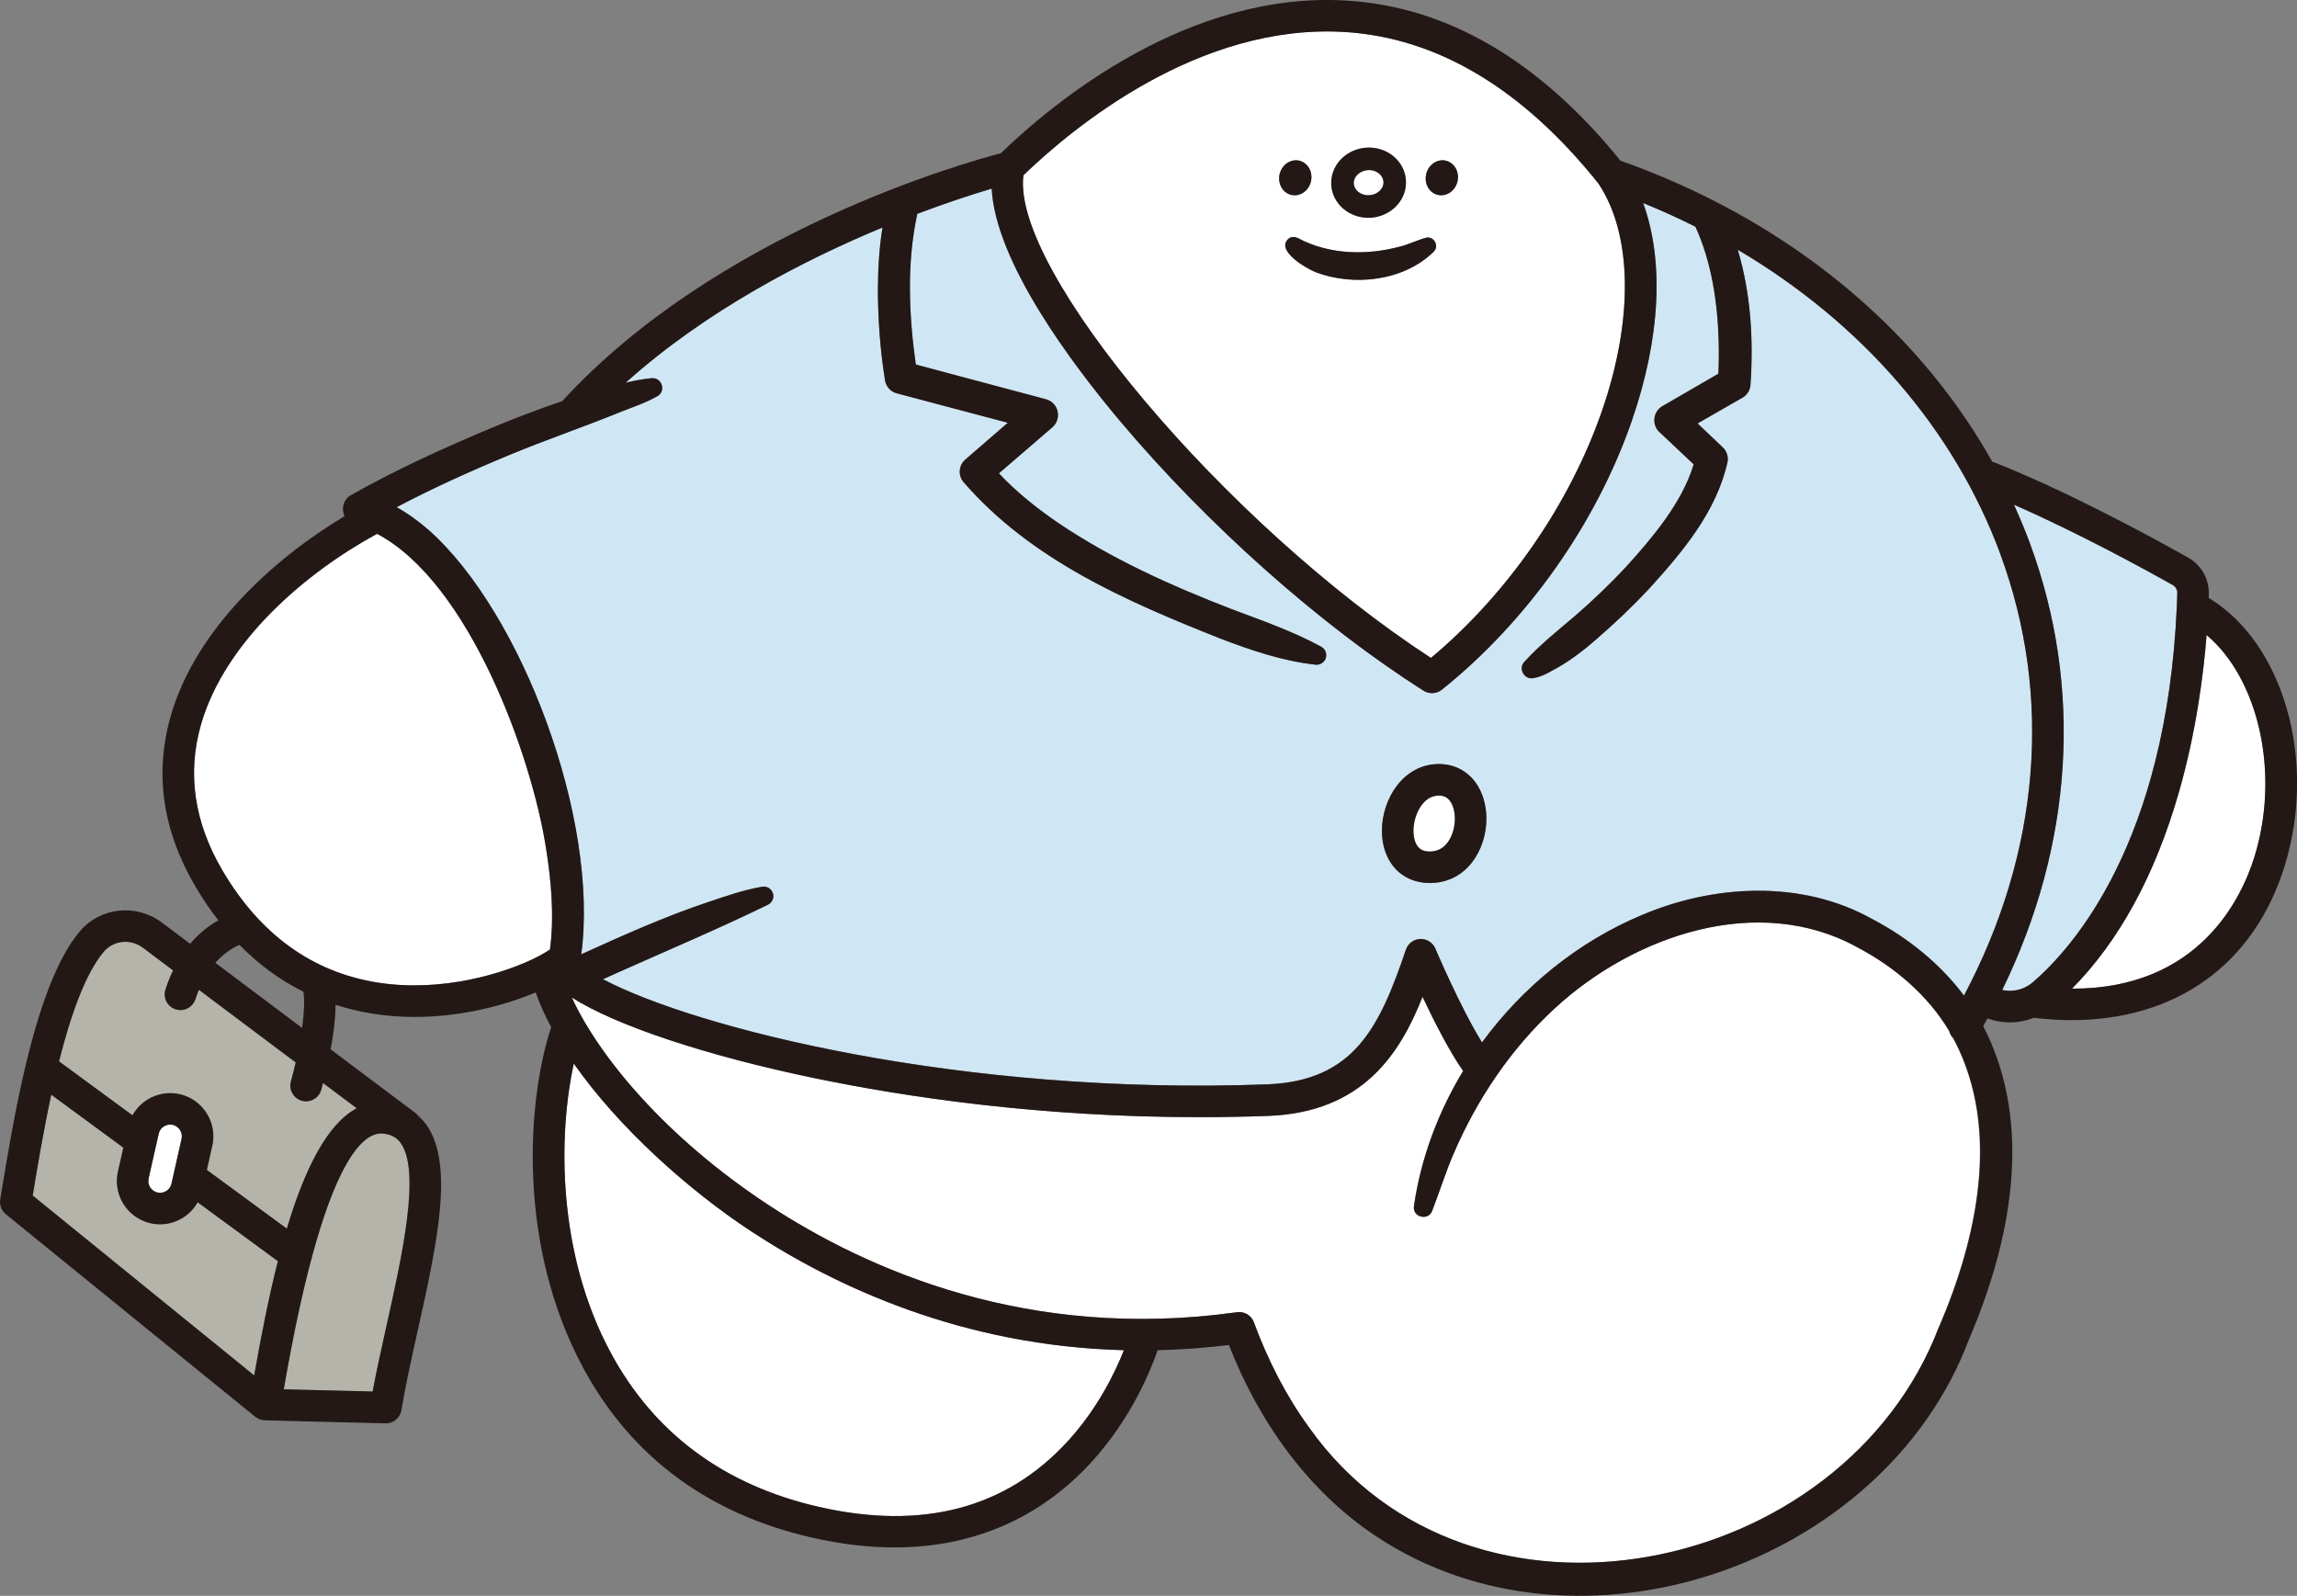
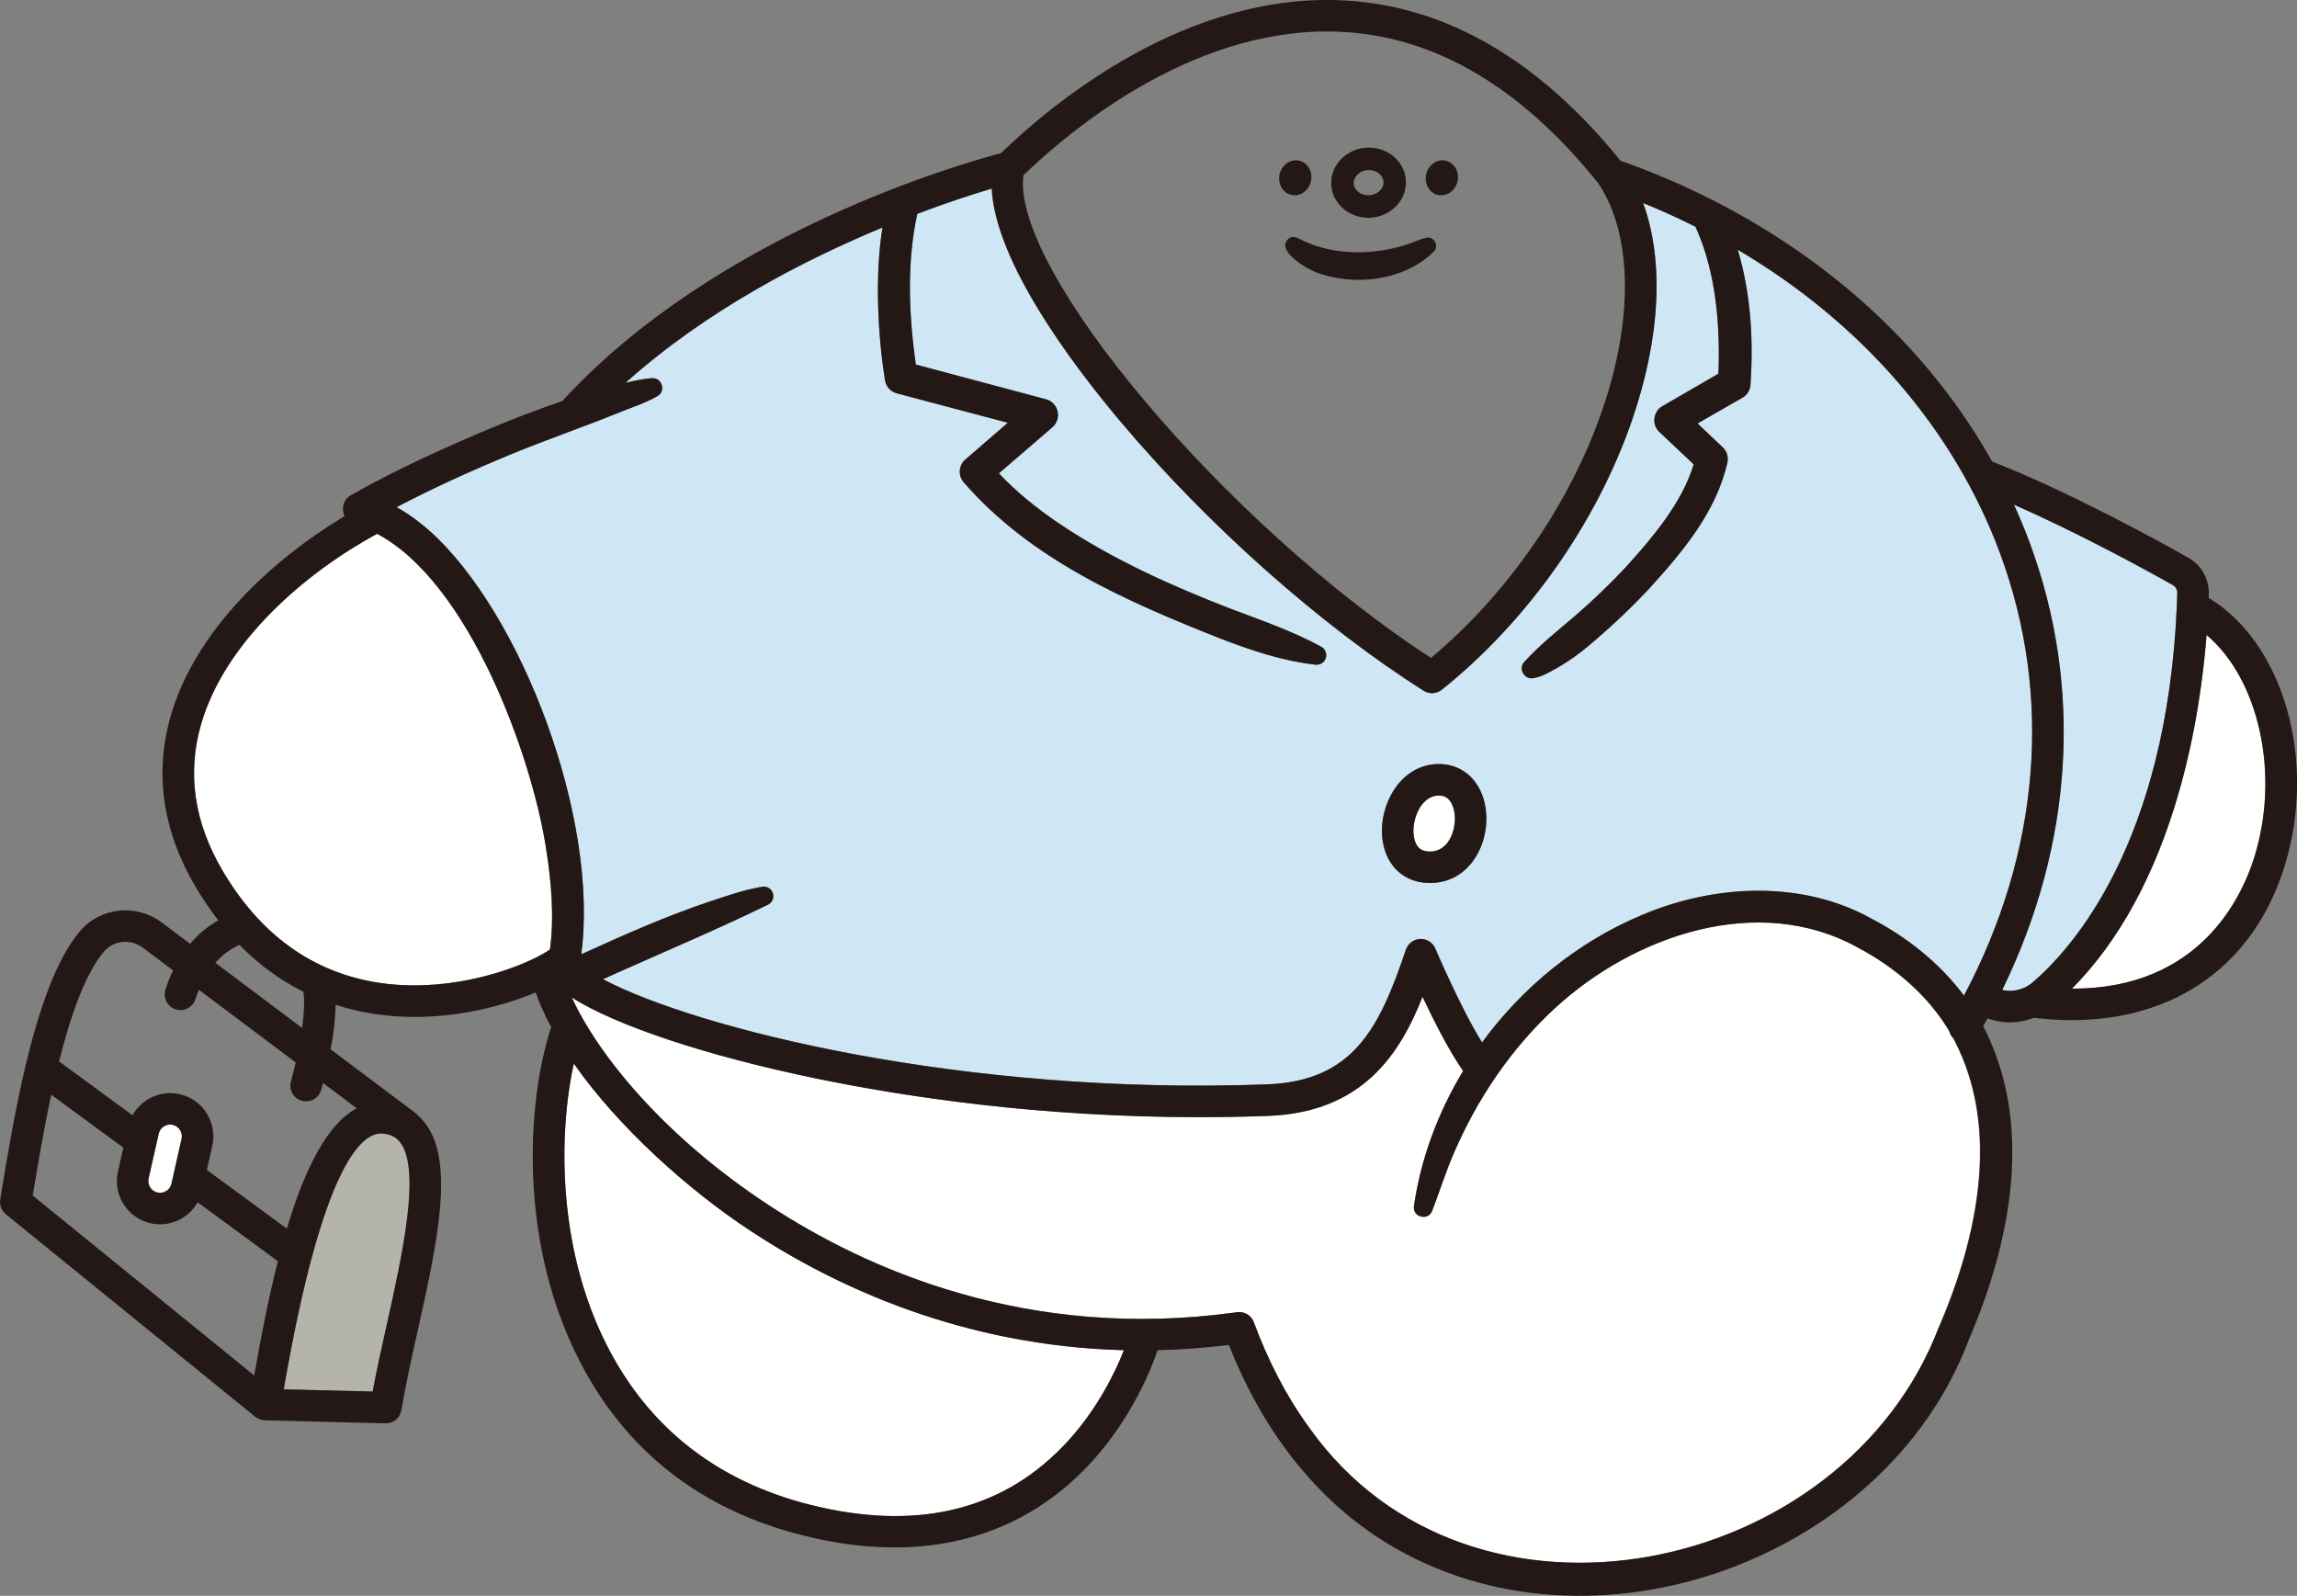
<svg xmlns="http://www.w3.org/2000/svg" id="_レイヤー_2" viewBox="0 0 510.83 354.88">
  <rect x="0" y="0" width="510.83" height="354.88" fill="#808080" stroke="none" />
  <defs>
    <style>.cls-1{fill:none;}.cls-2{fill:#b5b4aa;}.cls-3{fill:#cfe6f4;}.cls-4{fill:#231815;}.cls-5{fill:#fff;}</style>
  </defs>
  <g id="_人物">
    <path class="cls-1" d="M67.47,220.54c-5.21-2.59-9.96-6.06-14.22-10.42-1.36.57-3.38,1.73-5.36,3.98l19.29,14.48c.44-3.2.61-6.12.29-8.05Z" />
    <path class="cls-5" d="M490.73,141.22c-.69,8.79-2.32,21.62-6.18,35.04-5.28,18.38-13.27,33.01-23.75,43.6,28.24.09,37.75-20.13,40.62-29.46,5.71-18.58.81-39.52-10.68-49.18Z" />
    <path class="cls-3" d="M451.42,120.81c11.85,32.12,9.61,67-6.15,99.34,1.66.38,3.4.19,4.97-.53.03-.01.05-.02.08-.03h0c.62-.3,1.21-.69,1.75-1.15,8.86-7.61,29.73-30.99,32.03-83.62.05-1.11.08-2.1.1-2.93.02-.74-.37-1.43-1.01-1.79-6.43-3.61-21.15-11.66-35.32-17.87,1.28,2.82,2.47,5.67,3.55,8.58Z" />
    <path class="cls-3" d="M386.44,55.52c2.91,9.7,3.53,20.03,2.83,30.13-.11,1.22-.81,2.23-1.81,2.79,0,0-5.79,3.32-9.95,5.71l5.6,5.32c.92.85,1.28,2.11,1.06,3.26-2.49,11.16-10.09,20.07-17.5,28.25-3.71,3.93-7.6,7.65-11.69,11.17-3.05,2.68-6.31,5.16-9.94,7.04-1.23.71-2.56,1.36-4.06,1.6-2.01.39-3.41-2.14-2-3.62,3.53-3.84,7.5-7,11.42-10.34,3.88-3.37,7.61-6.94,11.11-10.68,5.98-6.6,12.6-14.41,15.13-22.91l-7.62-7.18c-1.76-1.6-1.4-4.61.68-5.76,0,0,8.68-5.03,12.43-7.2.13-2.4.13-4.92.07-7.29-.24-8.61-1.6-17.65-5.17-25.41-3.77-1.89-7.65-3.65-11.63-5.27,4.7,12.91,3.88,30.03-2.56,48.57-7.91,22.78-23.29,44.53-42.2,59.66-.64.51-1.41.77-2.19.77-.65,0-1.3-.18-1.87-.54-22.89-14.51-48.12-36.92-67.5-59.96-10.8-12.84-27.71-35.42-28.55-51.7-3.74,1.11-9.52,2.95-16.55,5.6-2.37,10.91-1.88,22.49-.33,33.52l28.93,7.72c1.93.51,3.08,2.5,2.57,4.43-.2.73-.6,1.35-1.13,1.81l-11.89,10.24c3.88,4.14,8.44,7.79,13.27,11.08,11.81,7.97,25.03,13.91,38.35,19.06,6.75,2.55,13.56,4.88,20.06,8.41,1.04.56,1.42,1.86.86,2.9-.43.79-1.28,1.2-2.12,1.1-7.42-.83-14.42-3.22-21.29-5.86-20.72-8.22-42.05-17.47-57.02-34.78-1.25-1.5-1.04-3.73.44-4.99,0,0,5.12-4.43,9.44-8.17-9.18-2.43-24.67-6.54-24.71-6.55-1.4-.37-2.38-1.53-2.6-2.87-1.08-6.8-1.56-13.38-1.59-20.22.02-4.61.3-9.22,1.02-13.78-17.2,7.12-39.11,18.34-57.13,34.53,1.95-.47,3.91-.86,5.83-1.02,2.31-.18,3.22,2.95,1.19,4.03-2.63,1.5-5.43,2.39-8.17,3.49-8.11,3.3-16.59,6.19-24.66,9.54-8.46,3.5-16.97,7.35-25.11,11.62,2.62,1.47,5.01,3.23,7.18,5.13,20.72,18.41,37.9,64.36,33.88,94.31,9.24-4.2,18.5-8.35,28.14-11.59,3.96-1.31,7.9-2.73,12.1-3.44,1.16-.19,2.25.59,2.45,1.74.16.93-.31,1.82-1.11,2.23-10.66,5.21-22.79,10.35-33.69,15.22-1.02.46-2.04.92-3.06,1.38,20.58,10.87,79.72,25.91,147.65,23.38,19.49-.72,25.11-12.87,30.92-29.96.47-1.38,1.74-2.32,3.19-2.37,1.45-.04,2.78.8,3.35,2.13.06.15,5.54,13.05,10.38,20.88,9.06-12.38,21.42-22.42,35.55-28.33,16.06-6.84,35.59-7.88,51.24.89,7.87,4.14,15.05,9.87,20.39,17.02,16.89-31.82,19.8-66.46,8.09-98.18-10.28-27.84-30.91-51.49-58.42-67.71ZM317.97,196.37c-3.37,0-6.28-1.35-8.19-3.8-1.61-2.06-2.46-4.76-2.46-7.82,0-7.13,4.83-14.83,12.64-14.83,3.33,0,6.23,1.45,8.16,4.08,1.57,2.14,2.43,5.01,2.43,8.08,0,6.93-4.41,14.3-12.58,14.3Z" />
    <path class="cls-5" d="M434.38,230.9c-.45-.46-.77-1.02-.92-1.62-4.74-7.95-12.15-14.25-20.4-18.6-22.1-12.21-49.7-2.67-67.27,13.51-9.77,8.99-17.33,20.2-22.56,32.39-1.78,4.13-3.13,8.43-4.76,12.7-.89,2.31-4.4,1.41-4.05-1.06,1.53-10.61,5.36-20.84,10.94-30.06-3.1-4.41-6.53-11.18-9.03-16.49-4.97,12.55-13.25,25.71-34.33,26.49-5.21.19-10.33.28-15.34.28-35.61,0-65.59-4.54-85.42-8.65-24.2-5.01-44.36-11.74-54.11-17.97,5.99,13.05,20.8,31.07,43.73,46.14,21.97,14.44,57.85,30.3,104.06,23.88.98-.18,1.97.07,2.74.65,0,0,0,0,0,0,.17.13.34.28.49.45.02.02.04.05.06.08.12.15.24.3.34.46.1.17.19.36.26.55,0,.03.02.05.03.07,0,0,0,0,0,0,0,0,0,.01,0,.02,3.09,8.34,7.12,16.3,12.31,23.4,35.98,50.68,118.93,33.14,140.04-22.48,8.44-19.66,13.7-43.67,3.5-63.48-.11-.22-.24-.44-.36-.66Z" />
-     <path class="cls-5" d="M318.22,146.31c17.02-14.24,30.81-34.11,38.02-54.9,7.09-20.45,6.79-39.37-.81-50.66-16.87-21.07-35.84-32.38-56.4-33.64-32.31-1.97-60.18,21.01-71.43,31.85-2.81,20.99,45.01,77.64,90.62,107.35ZM317.88,37.18c1.27-1.71,3.53-2.04,5.06-.73,1.53,1.3,1.74,3.74.47,5.45-1.26,1.7-3.53,2.03-5.05.73-1.53-1.3-1.74-3.74-.48-5.45ZM296.12,39.75c.54-4.24,4.65-7.31,9.16-6.89,2.28.22,4.38,1.33,5.75,3.05,1.28,1.6,1.84,3.59,1.59,5.59-.51,3.97-4.15,6.93-8.31,6.93-.28,0-.57-.01-.85-.04-2.28-.22-4.38-1.33-5.75-3.05-1.28-1.6-1.84-3.59-1.59-5.59ZM311.52,54.79c1.9-.51,3.63-1.38,5.55-1.9,1.72-.49,3.04,1.7,1.84,3-6.63,6.61-17.84,7.9-26.41,4.61-2.14-.87-9.13-4.96-5.8-7.54.62-.38,1.31-.28,1.92-.02,6.96,3.74,15.35,3.91,22.9,1.85ZM285.29,37.18c1.27-1.71,3.53-2.04,5.06-.73,1.53,1.3,1.74,3.74.47,5.45-1.26,1.7-3.52,2.03-5.05.73-1.53-1.3-1.74-3.74-.48-5.45Z" />
    <path class="cls-4" d="M323.41,41.9c1.27-1.71,1.06-4.15-.47-5.45-1.53-1.31-3.79-.98-5.06.73-1.26,1.71-1.05,4.15.48,5.45,1.52,1.3,3.79.97,5.05-.73Z" />
    <path class="cls-5" d="M319.97,176.91c-3.68,0-5.64,4.55-5.64,7.83,0,1.46.35,2.7.97,3.51.37.48,1.05,1.11,2.67,1.11,4.1,0,5.58-4.36,5.58-7.3,0-1.57-.39-3.01-1.08-3.94-.61-.83-1.41-1.22-2.51-1.22Z" />
-     <path class="cls-5" d="M304.44,37.82c-1.68,0-3.17,1.11-3.36,2.56-.11.83.23,1.46.54,1.84.53.67,1.38,1.1,2.32,1.19,1.82.18,3.52-.99,3.72-2.55h0c.11-.83-.23-1.46-.54-1.84-.53-.67-1.38-1.1-2.32-1.19-.12-.01-.24-.02-.37-.02Z" />
-     <path class="cls-4" d="M290.82,41.9c1.27-1.71,1.06-4.15-.47-5.45-1.53-1.31-3.79-.98-5.06.73-1.26,1.71-1.05,4.15.48,5.45,1.53,1.3,3.79.97,5.05-.73Z" />
+     <path class="cls-4" d="M290.82,41.9c1.27-1.71,1.06-4.15-.47-5.45-1.53-1.31-3.79-.98-5.06.73-1.26,1.71-1.05,4.15.48,5.45,1.53,1.3,3.79.97,5.05-.73" />
    <path class="cls-5" d="M167.03,273.81c-13.81-9.08-29.37-22.93-39.42-37.28-3.49,15.93-3.75,42.26,8.31,64.48,9.69,17.84,25.24,29.32,46.21,34.1,23.02,5.25,41.63.34,55.31-14.58,6.72-7.33,10.59-15.43,12.51-20.27-35.93-.91-64.23-14.17-82.92-26.45Z" />
    <path class="cls-5" d="M83.87,218.49c14.44,2.32,28.64-2.1,35.7-5.73.11-.06.21-.12.33-.17.95-.5,1.75-.98,2.41-1.43.99-7.35.29-15.12-.86-22.42-3.14-20.44-17.03-59.17-37.59-70.03-15.75,8.54-33.79,23.82-39.14,42.35-3.14,10.87-1.54,21.81,4.75,32.52,8.35,14.2,19.92,22.58,34.4,24.91Z" />
    <path class="cls-2" d="M85.15,252.09h0c-4.54-.46-13.35,6.45-22.05,56.87l19.77.49c.86-4.69,1.98-9.68,3.14-14.91,3.39-15.19,7.6-34.1,3.08-40.37-.9-1.24-2.15-1.9-3.94-2.08Z" />
-     <path class="cls-2" d="M29.46,248.03c1.09-1.96,2.84-3.51,5.01-4.32,3.04-1.14,6.43-.67,9.05,1.25,3.08,2.26,4.52,6.13,3.68,9.86l-1.21,5.35,17.79,13.06c3.92-13.12,8.9-23.23,15.54-26.77l-7.48-5.61c-.17.65-.31,1.17-.41,1.52-.43,1.54-1.84,2.55-3.37,2.55-.31,0-.63-.04-.95-.13-1.86-.52-2.94-2.46-2.42-4.32.36-1.27.72-2.7,1.06-4.2l-21.53-16.16c-.27.66-.53,1.35-.77,2.09-.48,1.49-1.85,2.43-3.33,2.43-.35,0-.71-.05-1.07-.17-1.84-.59-2.85-2.56-2.26-4.4.5-1.56,1.07-2.97,1.69-4.26l-6.71-5.04c-2.73-2.05-6.55-1.66-8.7.89-4.15,4.94-7.41,14.29-9.95,24.38l16.34,12Z" />
-     <path class="cls-2" d="M61.8,280.45l-17.84-13.1c-1.09,1.95-2.84,3.49-5,4.29-1.1.41-2.24.61-3.37.61-2.01,0-4-.64-5.68-1.87-3.08-2.26-4.52-6.13-3.68-9.86l1.2-5.32-16.03-11.77c-1.77,8.2-3.11,16.31-4.12,22.42l49.25,40c1.53-8.79,3.25-17.47,5.27-25.41Z" />
    <path class="cls-5" d="M34.05,264.75c1.02.75,2.06.49,2.45.34.4-.15,1.35-.63,1.63-1.87l.53-2.35s.01-.07.02-.1l1.69-7.5c.23-1.01-.16-2.06-1-2.67-.53-.39-1.07-.51-1.52-.51-.41,0-.75.1-.93.17-.4.15-1.35.63-1.63,1.87l-.54,2.39s0,.04-.02.07l-1.69,7.49c-.23,1.01.16,2.06,1,2.67Z" />
    <path class="cls-4" d="M303.45,48.39c.29.03.57.04.85.04,4.17,0,7.81-2.96,8.31-6.93.26-2-.31-3.99-1.59-5.59-1.37-1.72-3.47-2.83-5.75-3.05-4.51-.42-8.62,2.65-9.16,6.89-.26,2,.31,3.99,1.59,5.59,1.37,1.72,3.47,2.83,5.75,3.05ZM307.12,39.03c.3.38.64,1.01.54,1.83h0c-.2,1.56-1.9,2.72-3.72,2.55-.94-.09-1.79-.53-2.32-1.19-.3-.38-.64-1.01-.54-1.84.19-1.45,1.68-2.56,3.36-2.56.12,0,.24,0,.37.02.94.09,1.79.53,2.32,1.19Z" />
    <path class="cls-4" d="M286.71,52.96c-3.33,2.57,3.67,6.67,5.8,7.54,8.57,3.29,19.78,2,26.41-4.61,1.2-1.3-.12-3.49-1.84-3-1.92.52-3.65,1.4-5.55,1.9-7.55,2.06-15.93,1.88-22.9-1.85-.61-.26-1.3-.36-1.92.02Z" />
    <path class="cls-4" d="M1.29,270.02l55.48,45.06s.02.01.03.02c.04.03.09.06.14.09.15.11.29.2.45.28.06.03.13.06.19.09.15.07.3.12.46.16.07.02.14.04.21.05.17.04.35.06.53.07.04,0,.08.02.12.02l26.83.67s.06,0,.09,0c1.71,0,3.17-1.24,3.45-2.93.88-5.35,2.2-11.27,3.59-17.53,4.26-19.12,8.29-37.17,1.92-45.99-.57-.78-1.21-1.47-1.9-2.07-.17-.21-.36-.4-.58-.57l-18.76-14.08c.58-3.17,1.06-6.7,1.09-9.91,2.62.84,5.33,1.51,8.14,1.96,3.18.51,6.35.74,9.45.74,10.38,0,20.02-2.55,26.9-5.45.9,2.54,2.06,5.12,3.46,7.71-5.37,16.26-7.66,48.56,7.21,75.95,10.69,19.69,27.78,32.33,50.81,37.58,6.65,1.52,12.76,2.18,18.36,2.18,21.42,0,35.4-9.76,43.86-19.07,8.7-9.58,13-20.05,14.63-24.79,5.14-.12,10.42-.49,15.85-1.16,6.57,16.87,17.48,32.44,32.75,42.55,45.07,29.93,112.91,6.43,131.82-43.76,9.25-21.61,14.57-47.64,3.2-69.64,0-.02-.02-.03-.03-.05.32-.57.65-1.14.96-1.71l.52.17c1.46.46,2.96.7,4.47.7,1.81,0,3.61-.36,5.33-1.02,2.86.34,5.66.52,8.37.52,23.27,0,40.67-12.41,47.43-34.39,7.22-23.49-.36-49.53-16.92-59.5,0-.31.02-.62.02-.9.08-3.33-1.67-6.42-4.57-8.06-7.7-4.33-27.08-14.91-43.62-21.38-13.5-24.08-34.84-44.12-61.5-57.79-.17-.11-.34-.2-.52-.27-6.57-3.34-13.45-6.3-20.62-8.83C342.35,13.47,321.86,1.49,299.46.13c-35.2-2.15-65.02,22.49-76.87,33.94-8.13,2.12-63.12,17.57-97.55,55.13-10.53,3.57-20.81,7.99-30.87,12.64-5.45,2.58-10.75,5.21-16.12,8.28-1.77.97-2.16,3.08-1.42,4.67-16,9.57-33.13,25.3-38.63,44.33-3.7,12.79-1.87,25.58,5.45,38.01,1.59,2.7,3.3,5.21,5.1,7.54-1.93,1.08-4.16,2.73-6.27,5.21l-6.29-4.72c-5.7-4.28-13.72-3.41-18.26,1.98-5.29,6.28-9.1,17.61-11.95,29.44-.01.05-.02.1-.03.14-2.4,10.03-4.11,20.39-5.42,28.31l-.28,1.69c-.2,1.24.27,2.5,1.25,3.29ZM31.78,210.76l6.71,5.04c-.62,1.29-1.19,2.71-1.69,4.26-.59,1.84.42,3.81,2.26,4.4.36.11.72.17,1.07.17,1.48,0,2.86-.95,3.33-2.43.24-.74.5-1.43.77-2.09l21.53,16.16c-.34,1.5-.7,2.93-1.06,4.2-.52,1.86.56,3.79,2.42,4.32.32.09.64.13.95.13,1.53,0,2.93-1.01,3.37-2.55.1-.35.24-.87.41-1.52l7.48,5.61c-6.64,3.55-11.62,13.66-15.54,26.77l-17.79-13.06,1.21-5.35c.84-3.73-.61-7.59-3.68-9.86-2.62-1.92-6-2.39-9.05-1.25-2.17.81-3.92,2.36-5.01,4.32l-16.34-12c2.54-10.09,5.8-19.45,9.95-24.38,2.15-2.55,5.97-2.94,8.7-.89ZM86.02,294.54c-1.17,5.23-2.28,10.22-3.14,14.91l-19.77-.49c8.7-50.42,17.51-57.33,22.05-56.87h0c1.8.18,3.05.84,3.94,2.08,4.53,6.26.31,25.17-3.08,40.37ZM33.05,262.08l1.69-7.49s0-.04.02-.07l.54-2.39c.28-1.24,1.23-1.72,1.63-1.87.19-.07.52-.17.93-.17.45,0,.98.12,1.52.51.83.61,1.23,1.66,1,2.67l-1.69,7.5s-.02.07-.02.1l-.53,2.35c-.28,1.24-1.23,1.72-1.63,1.87-.4.15-1.43.41-2.45-.34-.83-.61-1.23-1.66-1-2.67ZM11.4,243.45l16.03,11.77-1.2,5.32c-.84,3.73.61,7.59,3.68,9.86,1.68,1.23,3.66,1.87,5.68,1.87,1.13,0,2.27-.2,3.37-.61,2.16-.81,3.9-2.34,5-4.29l17.84,13.1c-2.02,7.93-3.73,16.61-5.27,25.41l-49.25-40c1-6.11,2.35-14.21,4.12-22.42ZM44.72,161.06c5.36-18.52,23.4-33.81,39.14-42.35,20.56,10.86,34.45,49.58,37.59,70.03,1.15,7.3,1.84,15.07.86,22.42-.65.44-1.46.93-2.41,1.43-.12.05-.22.11-.33.17-7.06,3.63-21.26,8.05-35.7,5.73-14.47-2.33-26.05-10.71-34.4-24.91-6.3-10.71-7.9-21.65-4.75-32.52ZM299.04,7.12c20.56,1.25,39.53,12.57,56.4,33.64,7.6,11.29,7.9,30.21.81,50.66-7.21,20.79-21,40.66-38.02,54.9-45.61-29.71-93.43-86.36-90.62-107.35,11.25-10.84,39.12-33.82,71.43-31.85ZM501.41,190.4c-2.87,9.33-12.37,29.55-40.62,29.46,10.49-10.6,18.47-25.23,23.75-43.6,3.86-13.42,5.49-26.25,6.18-35.04,11.49,9.66,16.39,30.6,10.68,49.18ZM484.21,131.89c-.02.83-.05,1.82-.1,2.93-2.31,52.63-23.17,76.01-32.03,83.62-.54.46-1.13.85-1.75,1.14h0s-.05.02-.08.04c-1.58.73-3.32.91-4.97.53,15.77-32.34,18.01-67.23,6.15-99.34-1.07-2.91-2.26-5.76-3.55-8.58,14.17,6.21,28.9,14.26,35.32,17.87.64.36,1.03,1.05,1.01,1.79ZM431.23,295.04c-21.11,55.63-104.06,73.16-140.04,22.48-5.19-7.1-9.22-15.06-12.31-23.4,0,0,0-.01,0-.02,0,0,0,0,0,0,0-.03-.02-.05-.03-.07-.07-.19-.16-.38-.26-.55-.1-.17-.22-.32-.34-.46-.02-.02-.04-.05-.06-.08-.15-.17-.31-.31-.49-.45,0,0,0,0,0,0-.77-.58-1.76-.83-2.74-.65-46.21,6.42-82.09-9.44-104.06-23.88-22.93-15.07-37.74-33.09-43.73-46.14,9.75,6.22,29.91,12.96,54.11,17.97,19.82,4.11,49.81,8.65,85.42,8.65,5,0,10.12-.09,15.34-.28,21.08-.78,29.37-13.93,34.33-26.49,2.5,5.31,5.93,12.08,9.03,16.49-5.58,9.22-9.4,19.45-10.94,30.06-.35,2.47,3.16,3.37,4.05,1.06,1.64-4.27,2.98-8.56,4.76-12.7,5.23-12.19,12.79-23.4,22.56-32.39,17.56-16.17,45.16-25.71,67.27-13.51,8.25,4.35,15.66,10.65,20.4,18.6.15.61.46,1.17.92,1.62.12.22.24.44.36.66,10.19,19.81,4.94,43.82-3.5,63.48ZM182.13,335.11c-20.98-4.78-36.53-16.25-46.21-34.1-12.06-22.21-11.8-48.55-8.31-64.48,10.05,14.34,25.61,28.2,39.42,37.28,18.68,12.28,46.99,25.53,82.92,26.45-1.91,4.84-5.79,12.94-12.51,20.27-13.68,14.92-32.29,19.83-55.31,14.58ZM444.86,123.23c11.71,31.72,8.8,66.36-8.09,98.18-5.34-7.15-12.52-12.88-20.39-17.02-15.65-8.77-35.18-7.72-51.24-.89-14.13,5.9-26.49,15.95-35.55,28.33-4.84-7.83-10.32-20.73-10.38-20.88-.57-1.34-1.9-2.17-3.35-2.13-1.45.05-2.72,1-3.19,2.37-5.81,17.09-11.43,29.24-30.92,29.96-67.93,2.53-127.07-12.51-147.65-23.38,1.02-.46,2.04-.93,3.06-1.38,10.9-4.87,23.03-10.01,33.69-15.22.79-.42,1.26-1.31,1.11-2.23-.19-1.16-1.29-1.94-2.45-1.74-4.2.71-8.14,2.12-12.1,3.44-9.65,3.24-18.9,7.39-28.14,11.59,4.02-29.94-13.16-75.9-33.88-94.31-2.17-1.9-4.56-3.66-7.18-5.13,8.14-4.27,16.65-8.12,25.11-11.62,8.07-3.35,16.56-6.24,24.66-9.54,2.74-1.1,5.54-1.99,8.17-3.49,2.04-1.08,1.12-4.21-1.19-4.03-1.92.16-3.88.55-5.83,1.02,18.02-16.18,39.93-27.4,57.13-34.53-.72,4.56-1,9.17-1.02,13.78.03,6.84.5,13.42,1.59,20.22.22,1.34,1.2,2.5,2.6,2.87.03,0,15.53,4.11,24.71,6.55-4.32,3.74-9.44,8.17-9.44,8.17-1.48,1.26-1.68,3.48-.44,4.99,14.97,17.31,36.3,26.56,57.02,34.78,6.88,2.64,13.88,5.03,21.29,5.86.84.09,1.69-.32,2.12-1.1.56-1.04.18-2.34-.86-2.9-6.5-3.53-13.31-5.85-20.06-8.41-13.32-5.15-26.54-11.1-38.35-19.06-4.83-3.29-9.39-6.95-13.27-11.08l11.89-10.24c.53-.46.94-1.08,1.13-1.81.52-1.93-.64-3.92-2.57-4.43l-28.93-7.72c-1.55-11.03-2.04-22.61.33-33.52,7.03-2.65,12.81-4.49,16.55-5.6.84,16.28,17.74,38.85,28.55,51.7,19.38,23.04,44.61,45.45,67.5,59.96.57.36,1.23.54,1.87.54.78,0,1.55-.26,2.19-.77,18.91-15.13,34.29-36.88,42.2-59.66,6.43-18.54,7.25-35.66,2.56-48.57,3.98,1.62,7.86,3.38,11.63,5.27,3.57,7.75,4.93,16.8,5.17,25.41.06,2.37.06,4.89-.07,7.29-3.75,2.17-12.43,7.2-12.43,7.2-2.08,1.15-2.44,4.15-.68,5.76l7.62,7.18c-2.52,8.5-9.14,16.31-15.13,22.91-3.5,3.75-7.22,7.32-11.11,10.68-3.92,3.34-7.9,6.49-11.42,10.34-1.42,1.48-.01,4.02,2,3.62,1.5-.24,2.83-.89,4.06-1.6,3.63-1.89,6.89-4.36,9.94-7.04,4.09-3.52,7.99-7.23,11.69-11.17,7.41-8.18,15.01-17.09,17.5-28.25.22-1.15-.15-2.41-1.06-3.26l-5.6-5.32c4.15-2.38,9.95-5.71,9.95-5.71.99-.56,1.7-1.58,1.81-2.79.7-10.1.08-20.43-2.83-30.13,27.5,16.23,48.14,39.87,58.42,67.71ZM53.25,210.12c4.26,4.36,9.01,7.83,14.22,10.42.31,1.93.15,4.85-.29,8.05l-19.29-14.48c1.99-2.25,4.01-3.41,5.36-3.98Z" />
    <path class="cls-4" d="M319.97,169.91c-7.81,0-12.64,7.7-12.64,14.83,0,3.05.85,5.76,2.46,7.82,1.91,2.45,4.82,3.8,8.19,3.8,8.17,0,12.58-7.37,12.58-14.3,0-3.07-.86-5.94-2.43-8.08-1.93-2.63-4.83-4.08-8.16-4.08ZM317.97,189.37c-1.62,0-2.3-.63-2.67-1.11-.63-.81-.97-2.05-.97-3.51,0-3.28,1.96-7.83,5.64-7.83,1.11,0,1.9.39,2.51,1.22.68.93,1.08,2.37,1.08,3.94,0,2.93-1.49,7.3-5.58,7.3Z" />
  </g>
</svg>